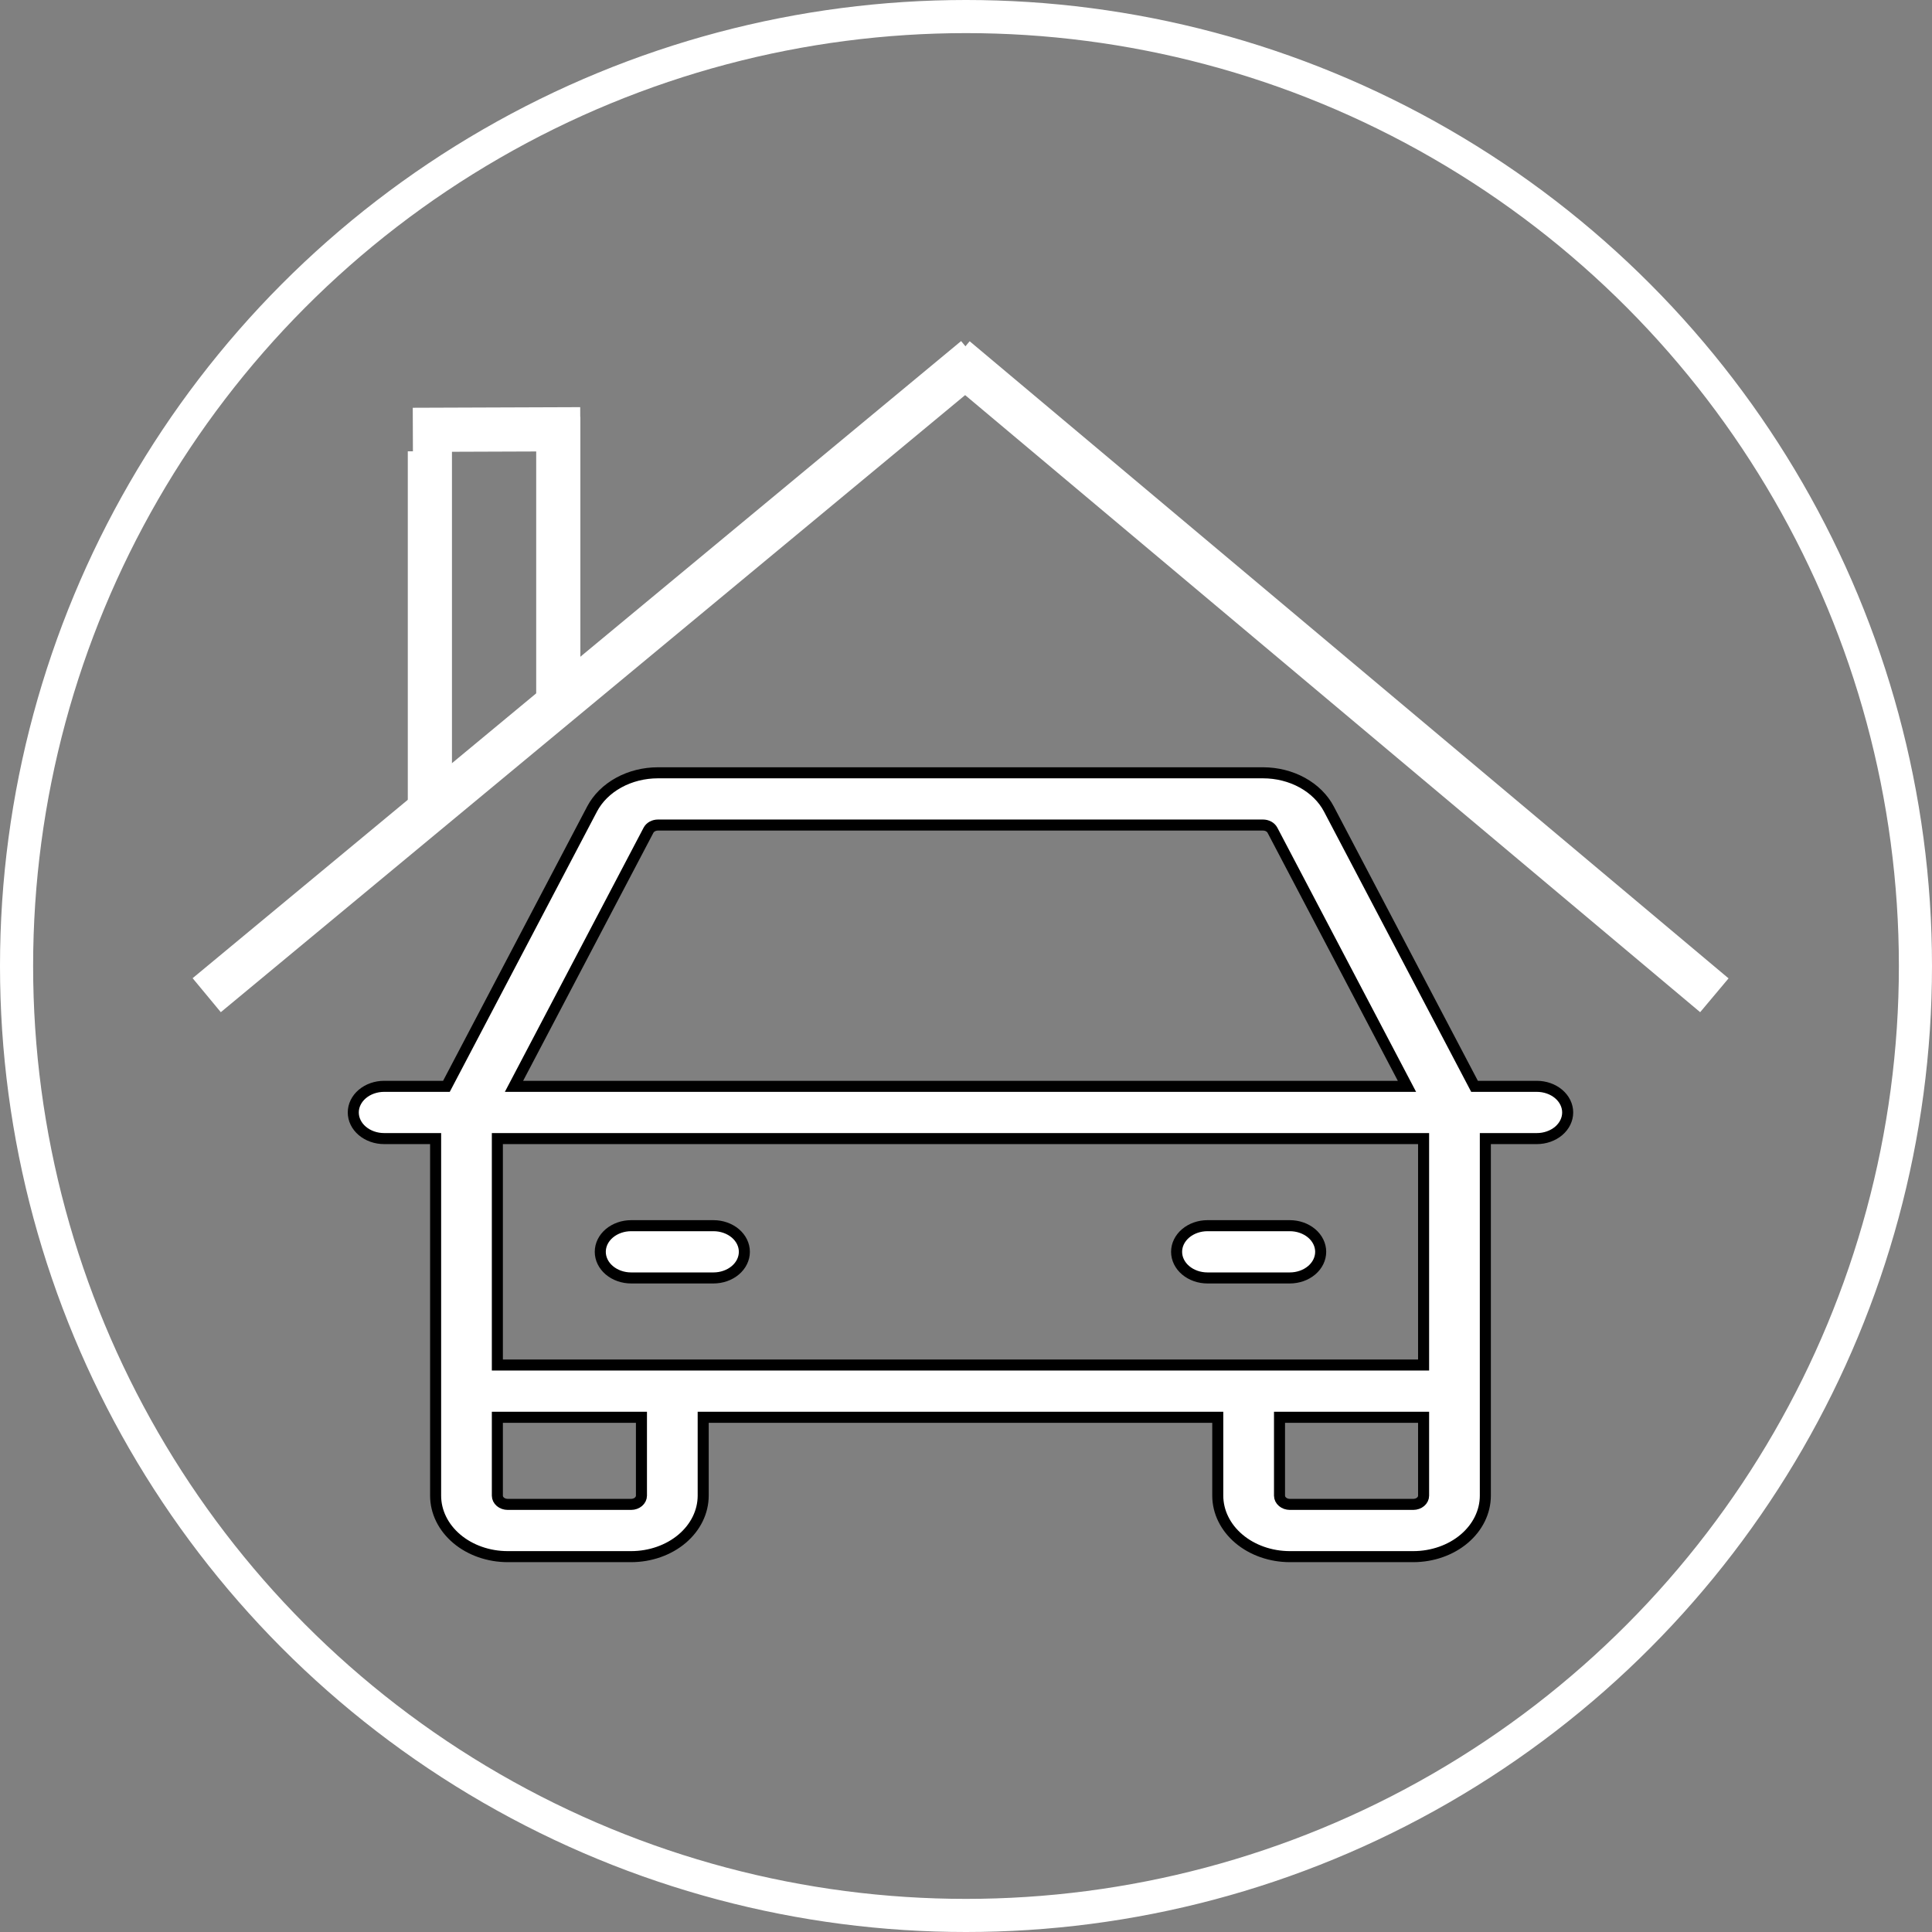
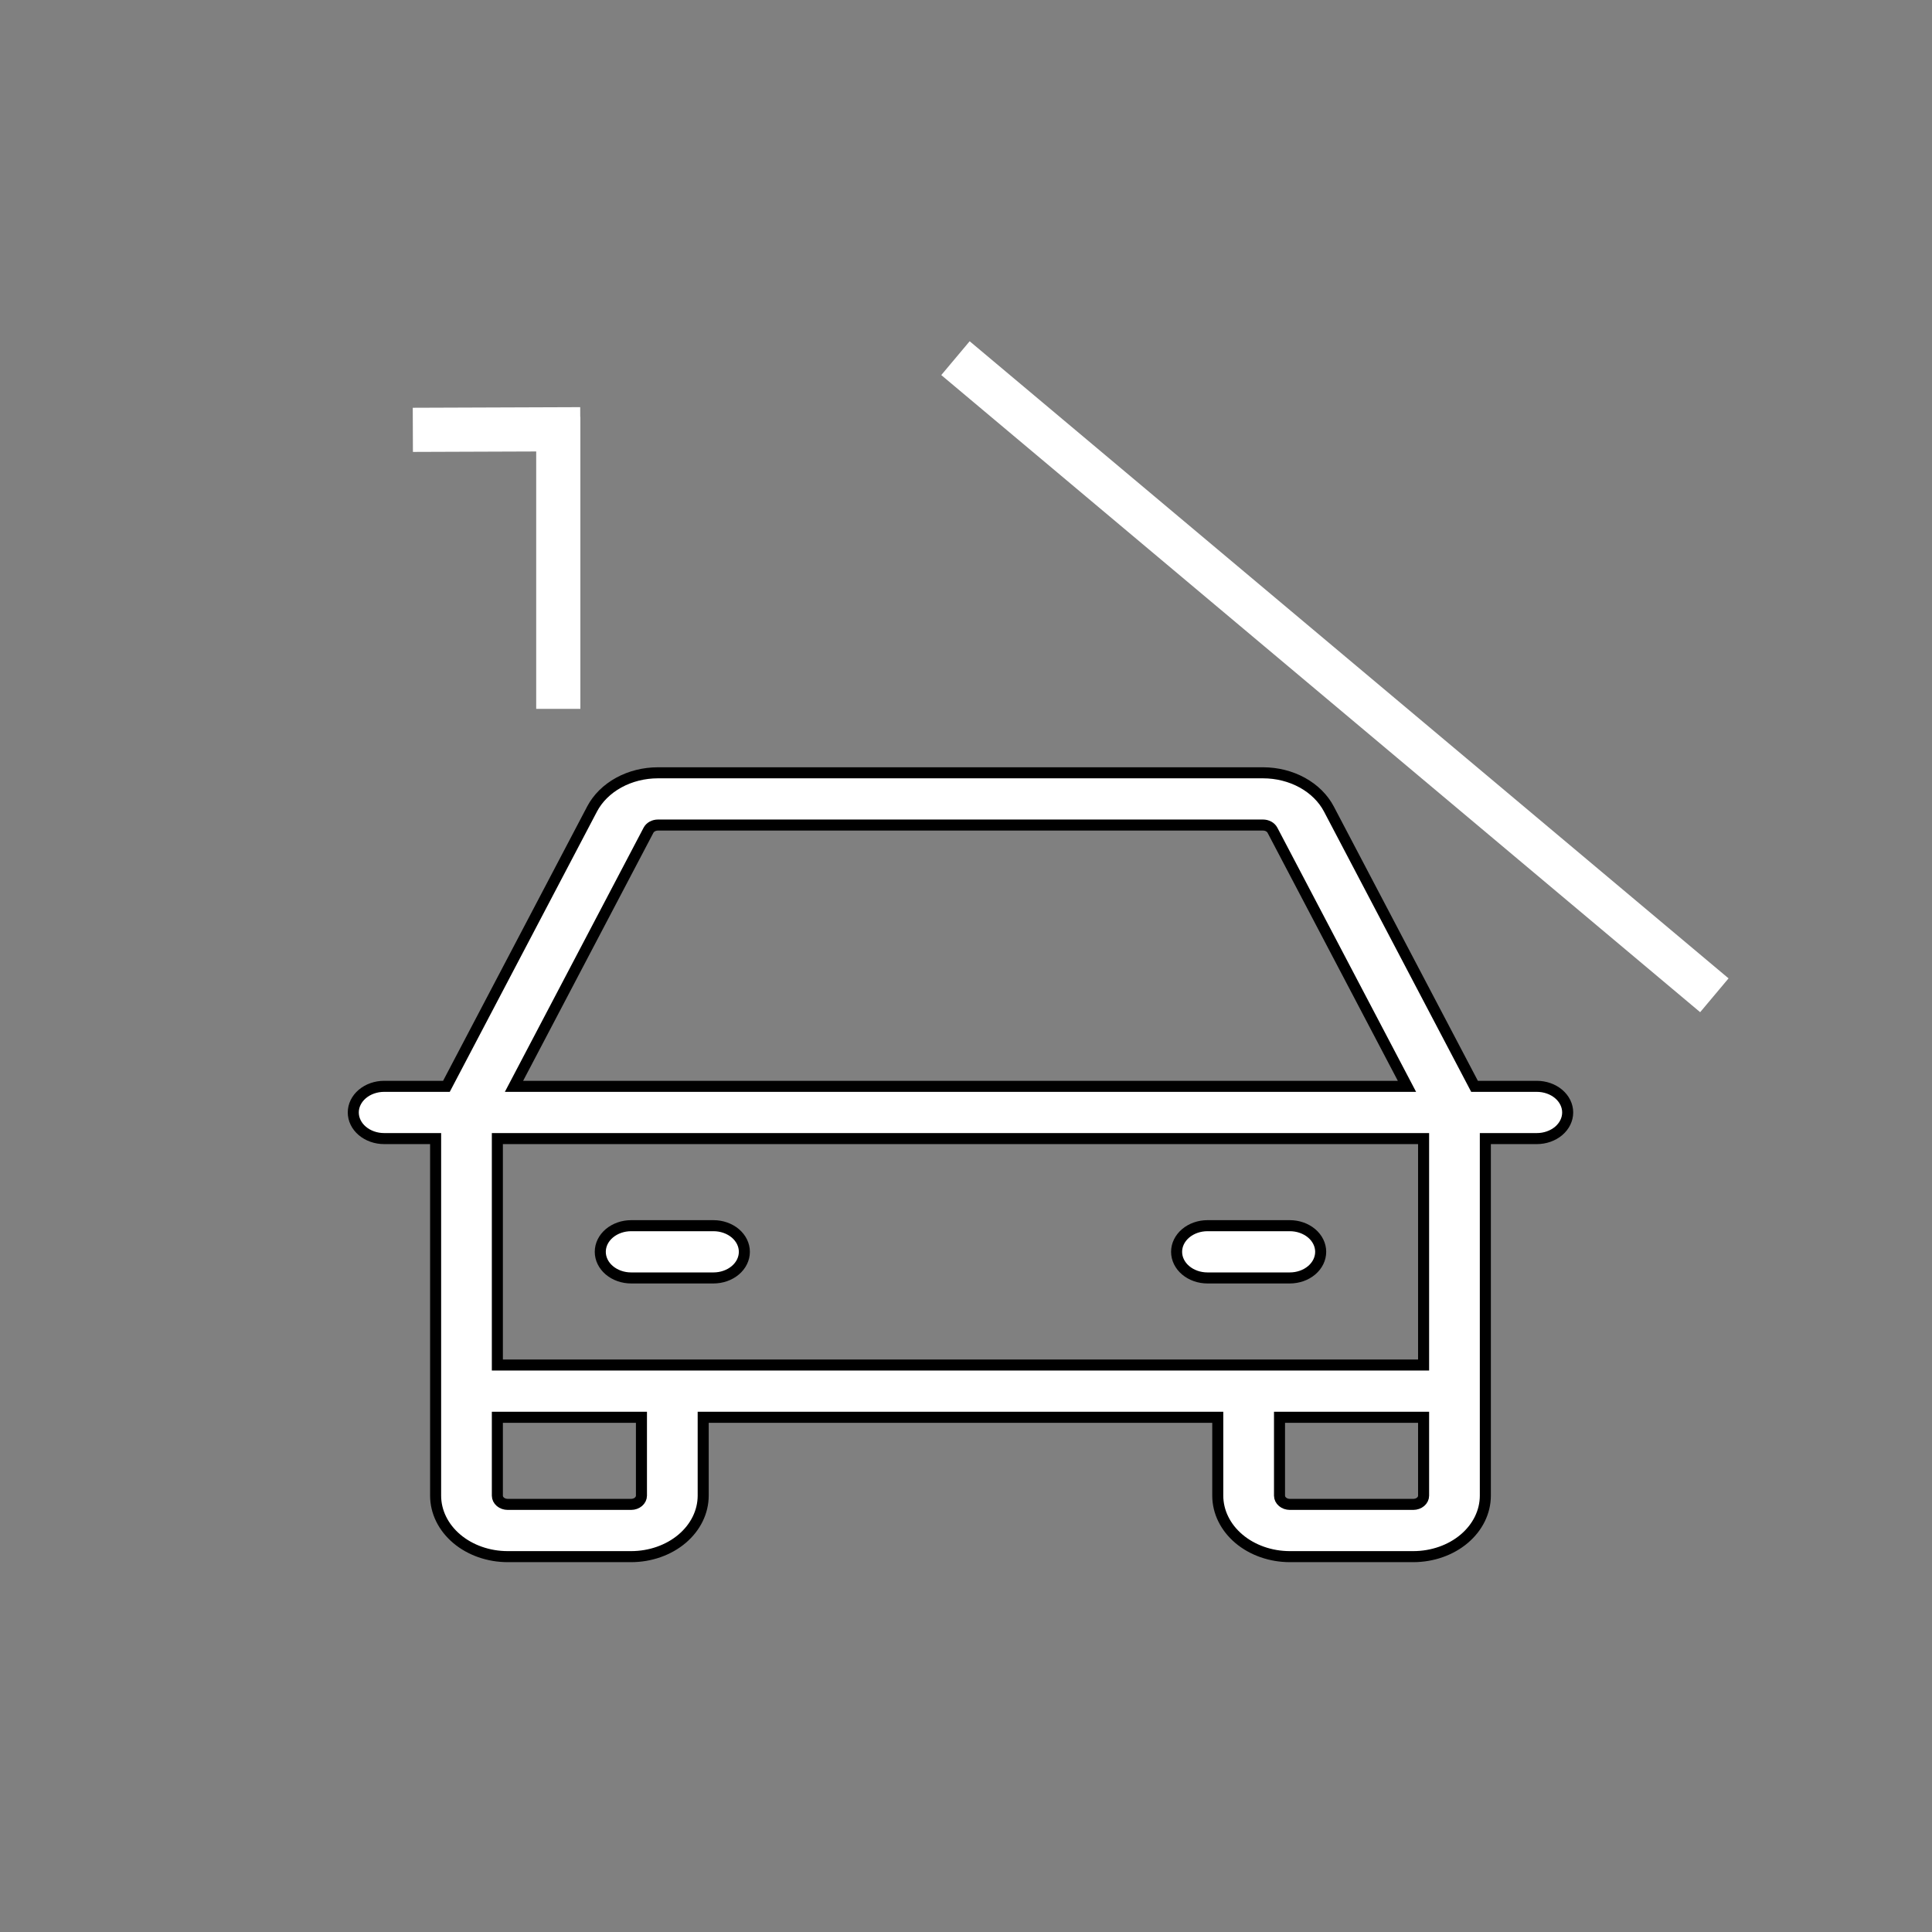
<svg xmlns="http://www.w3.org/2000/svg" width="175" height="175" viewBox="0 0 175 175" fill="none">
  <rect x="0" y="0" width="175" height="175" fill="#808080" stroke="none" />
-   <circle cx="87.5" cy="87.5" r="86" stroke="white" stroke-width="3" />
  <path d="M139.203 98.4H133.563L120.37 73.279C119.857 72.303 119.02 71.475 117.962 70.893C116.904 70.311 115.669 70.001 114.407 70H59.593C58.331 70.001 57.096 70.311 56.038 70.893C54.98 71.475 54.143 72.304 53.63 73.28L40.437 98.4H34.797C34.055 98.4 33.344 98.649 32.819 99.093C32.295 99.537 32 100.139 32 100.767C32 101.394 32.295 101.996 32.819 102.44C33.344 102.884 34.055 103.133 34.797 103.133H39.458V135.478C39.46 136.942 40.148 138.346 41.371 139.381C42.594 140.416 44.253 140.998 45.983 141H57.169C58.9 140.998 60.558 140.416 61.782 139.381C63.005 138.346 63.693 136.942 63.695 135.478V128.378H110.305V135.478C110.307 136.942 110.995 138.346 112.218 139.381C113.442 140.416 115.1 140.998 116.831 141H128.017C129.747 140.998 131.406 140.416 132.629 139.381C133.852 138.346 134.54 136.942 134.542 135.478V103.133H139.203C139.945 103.133 140.656 102.884 141.181 102.44C141.705 101.996 142 101.394 142 100.767C142 100.139 141.705 99.537 141.181 99.093C140.656 98.649 139.945 98.4 139.203 98.4ZM58.741 75.202C58.814 75.063 58.934 74.944 59.085 74.861C59.236 74.778 59.413 74.734 59.593 74.733H114.407C114.587 74.734 114.764 74.778 114.915 74.861C115.066 74.944 115.186 75.062 115.259 75.202L127.442 98.4H46.558L58.741 75.202ZM58.102 135.478C58.101 135.687 58.003 135.887 57.828 136.035C57.654 136.183 57.417 136.266 57.169 136.267H45.983C45.736 136.266 45.499 136.183 45.324 136.035C45.15 135.887 45.051 135.687 45.051 135.478V128.378H58.102V135.478ZM128.017 136.267H116.831C116.583 136.266 116.346 136.183 116.172 136.035C115.997 135.887 115.899 135.687 115.898 135.478V128.378H128.949V135.478C128.949 135.687 128.851 135.887 128.676 136.035C128.501 136.183 128.264 136.266 128.017 136.267ZM128.949 123.644H45.051V103.133H128.949V123.644ZM54.373 113.389C54.373 112.761 54.668 112.159 55.192 111.715C55.717 111.272 56.428 111.022 57.169 111.022H64.627C65.369 111.022 66.08 111.272 66.605 111.715C67.129 112.159 67.424 112.761 67.424 113.389C67.424 114.017 67.129 114.619 66.605 115.062C66.08 115.506 65.369 115.756 64.627 115.756H57.169C56.428 115.756 55.717 115.506 55.192 115.062C54.668 114.619 54.373 114.017 54.373 113.389ZM106.576 113.389C106.576 112.761 106.871 112.159 107.395 111.715C107.92 111.272 108.631 111.022 109.373 111.022H116.831C117.572 111.022 118.284 111.272 118.808 111.715C119.332 112.159 119.627 112.761 119.627 113.389C119.627 114.017 119.332 114.619 118.808 115.062C118.284 115.506 117.572 115.756 116.831 115.756H109.373C108.631 115.756 107.92 115.506 107.395 115.062C106.871 114.619 106.576 114.017 106.576 113.389Z" fill="white" />
  <path d="M139.203 98.4H133.563L120.37 73.279C119.857 72.303 119.02 71.475 117.962 70.893C116.904 70.311 115.669 70.001 114.407 70H59.593C58.331 70.001 57.096 70.311 56.038 70.893C54.98 71.475 54.143 72.304 53.63 73.28L40.437 98.4H34.797C34.055 98.4 33.344 98.649 32.819 99.093C32.295 99.537 32 100.139 32 100.767C32 101.394 32.295 101.996 32.819 102.44C33.344 102.884 34.055 103.133 34.797 103.133H39.458V135.478C39.46 136.942 40.148 138.346 41.371 139.381C42.594 140.416 44.253 140.998 45.983 141H57.169C58.9 140.998 60.558 140.416 61.782 139.381C63.005 138.346 63.693 136.942 63.695 135.478V128.378H110.305V135.478C110.307 136.942 110.995 138.346 112.218 139.381C113.442 140.416 115.1 140.998 116.831 141H128.017C129.747 140.998 131.406 140.416 132.629 139.381C133.852 138.346 134.54 136.942 134.542 135.478V103.133H139.203C139.945 103.133 140.656 102.884 141.181 102.44C141.705 101.996 142 101.394 142 100.767C142 100.139 141.705 99.537 141.181 99.093C140.656 98.649 139.945 98.4 139.203 98.4ZM58.741 75.202C58.814 75.063 58.934 74.944 59.085 74.861C59.236 74.778 59.413 74.734 59.593 74.733H114.407C114.587 74.734 114.764 74.778 114.915 74.861C115.066 74.944 115.186 75.062 115.259 75.202L127.442 98.4H46.558L58.741 75.202ZM58.102 135.478C58.101 135.687 58.003 135.887 57.828 136.035C57.654 136.183 57.417 136.266 57.169 136.267H45.983C45.736 136.266 45.499 136.183 45.324 136.035C45.15 135.887 45.051 135.687 45.051 135.478V128.378H58.102V135.478ZM128.017 136.267H116.831C116.583 136.266 116.346 136.183 116.172 136.035C115.997 135.887 115.899 135.687 115.898 135.478V128.378H128.949V135.478C128.949 135.687 128.851 135.887 128.676 136.035C128.501 136.183 128.264 136.266 128.017 136.267ZM128.949 123.644H45.051V103.133H128.949V123.644ZM54.373 113.389C54.373 112.761 54.668 112.159 55.192 111.715C55.717 111.272 56.428 111.022 57.169 111.022H64.627C65.369 111.022 66.08 111.272 66.605 111.715C67.129 112.159 67.424 112.761 67.424 113.389C67.424 114.017 67.129 114.619 66.605 115.062C66.08 115.506 65.369 115.756 64.627 115.756H57.169C56.428 115.756 55.717 115.506 55.192 115.062C54.668 114.619 54.373 114.017 54.373 113.389ZM106.576 113.389C106.576 112.761 106.871 112.159 107.395 111.715C107.92 111.272 108.631 111.022 109.373 111.022H116.831C117.572 111.022 118.284 111.272 118.808 111.715C119.332 112.159 119.627 112.761 119.627 113.389C119.627 114.017 119.332 114.619 118.808 115.062C118.284 115.506 117.572 115.756 116.831 115.756H109.373C108.631 115.756 107.92 115.506 107.395 115.062C106.871 114.619 106.576 114.017 106.576 113.389Z" stroke="black" />
-   <line x1="18.724" y1="90.144" x2="88.334" y2="32.434" stroke="white" stroke-width="4" />
-   <line x1="38.938" y1="72.502" x2="38.938" y2="40.88" stroke="white" stroke-width="4" />
  <line x1="50.569" y1="64.208" x2="50.569" y2="37.77" stroke="white" stroke-width="4" />
  <line x1="37.395" y1="38.935" x2="52.562" y2="38.88" stroke="white" stroke-width="4" />
  <line x1="86.546" y1="32.442" x2="155.286" y2="90.152" stroke="white" stroke-width="4" />
</svg>